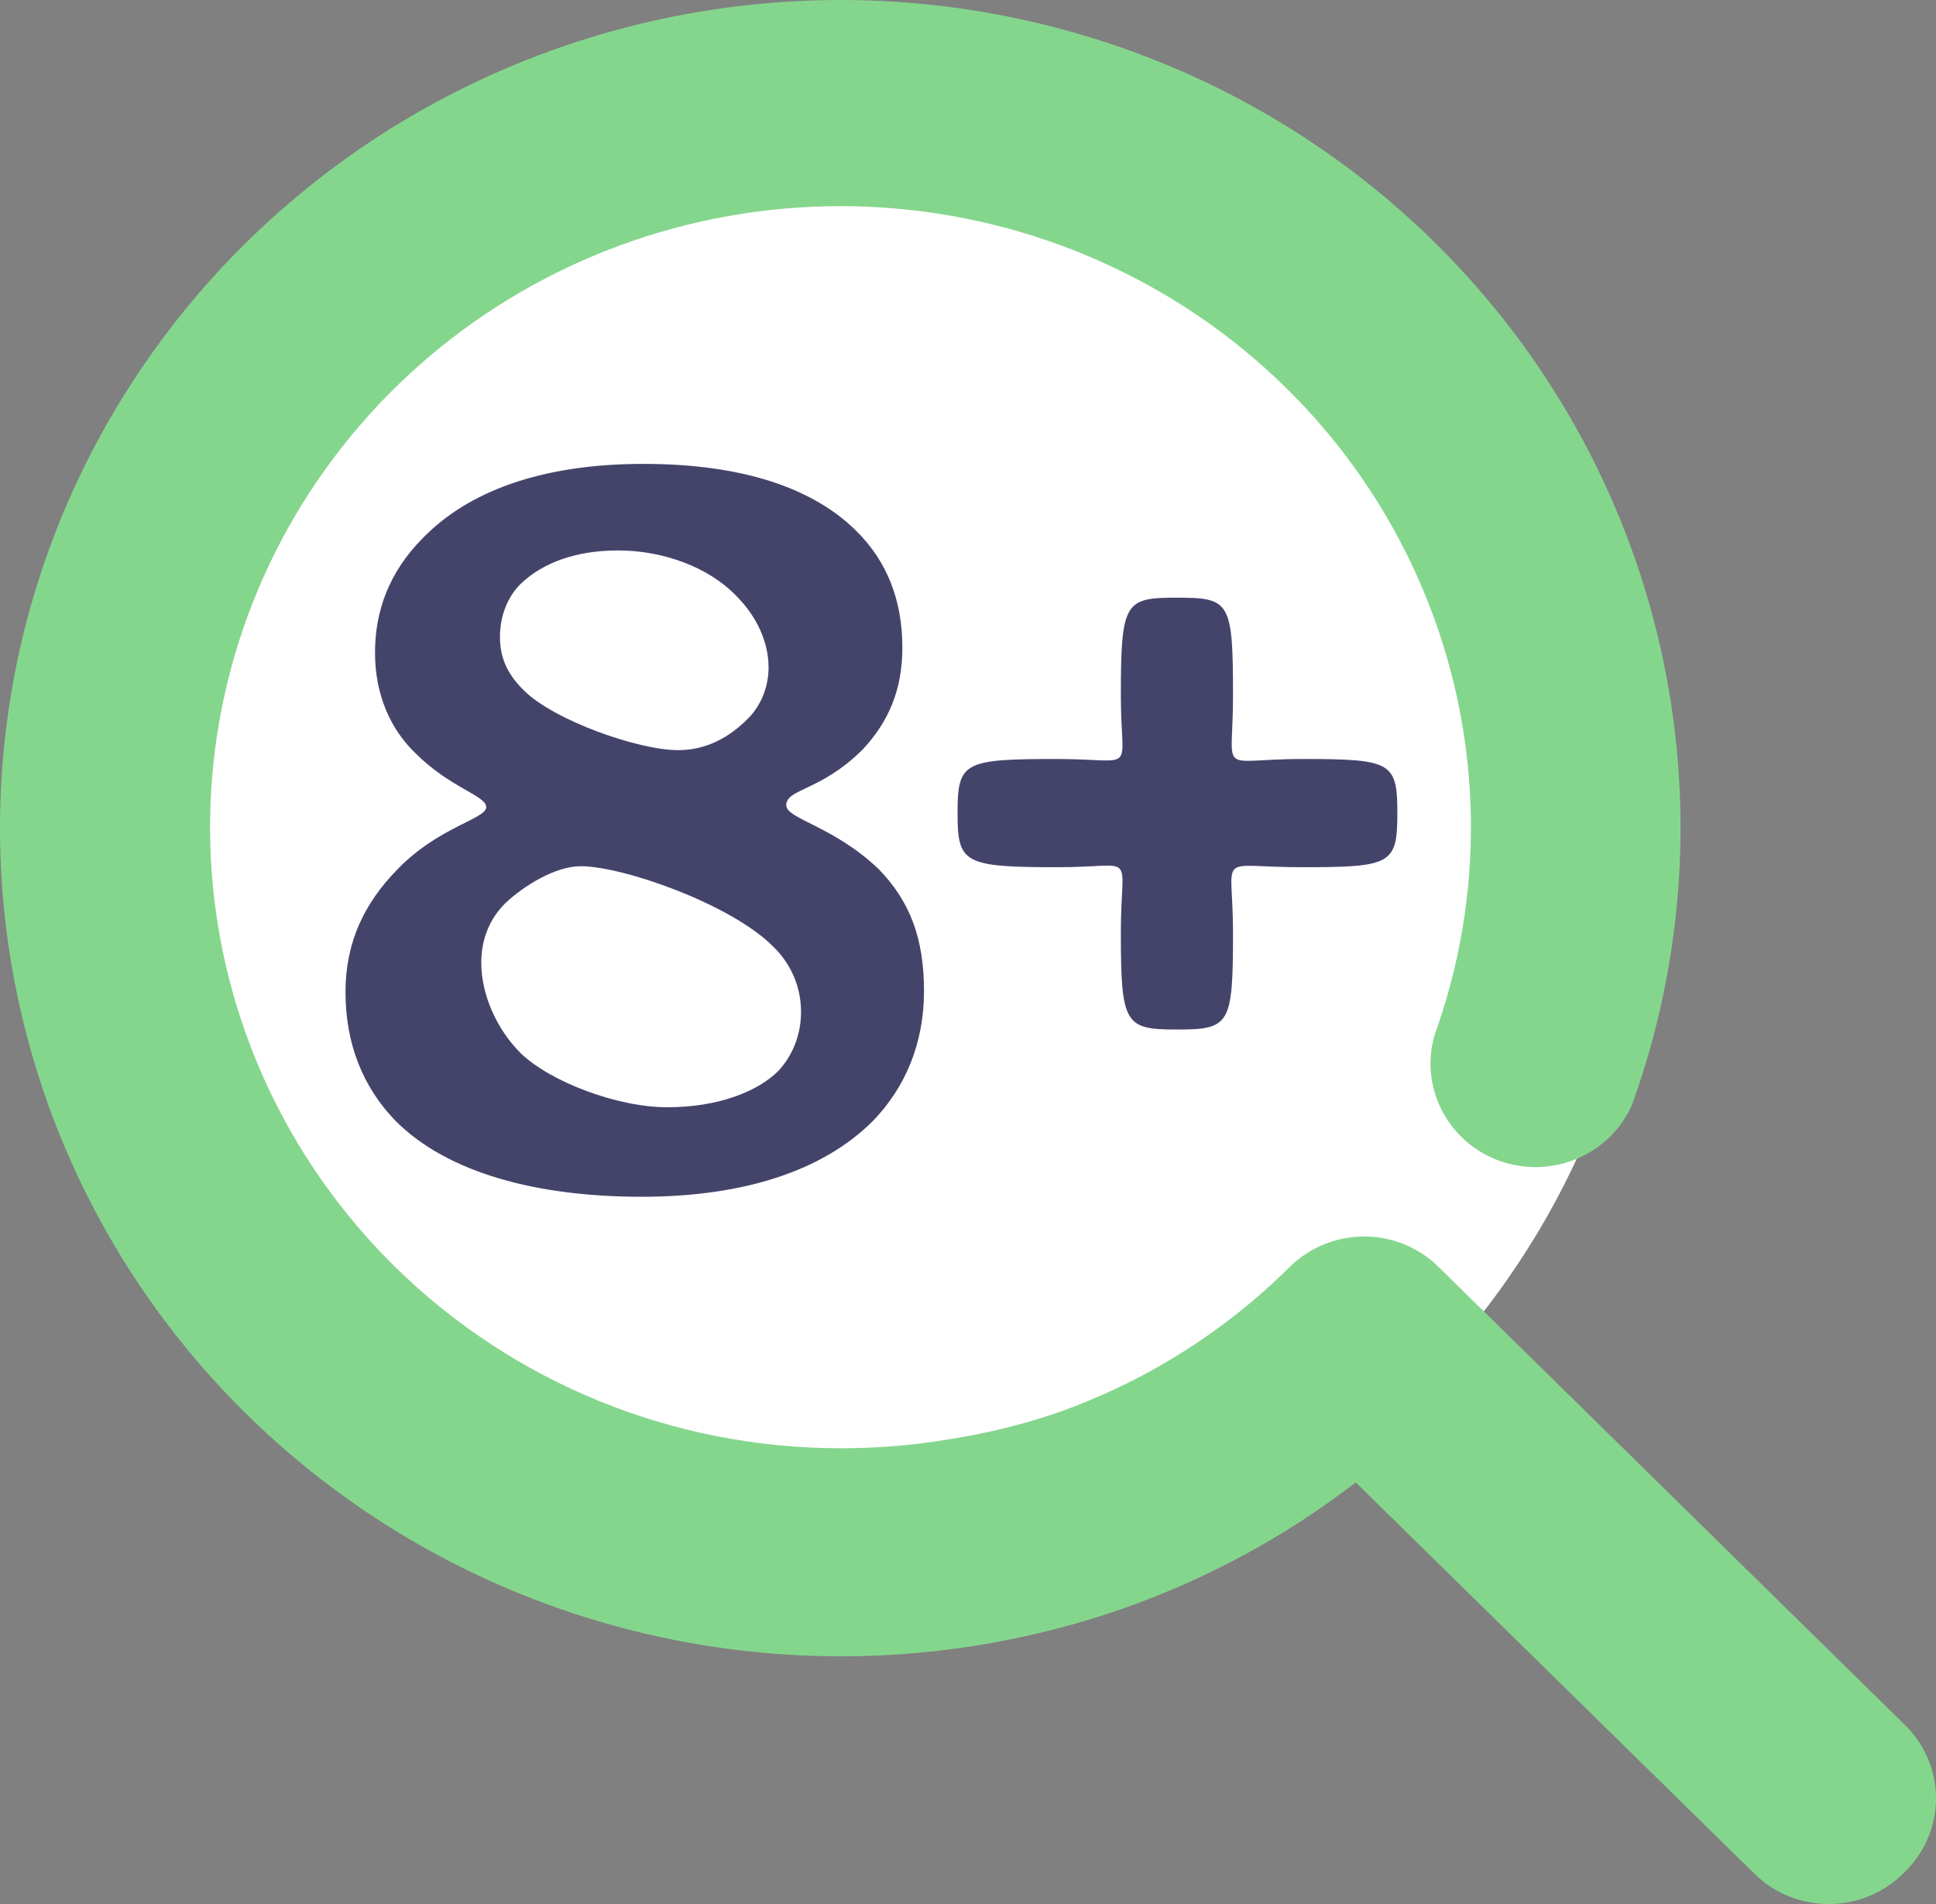
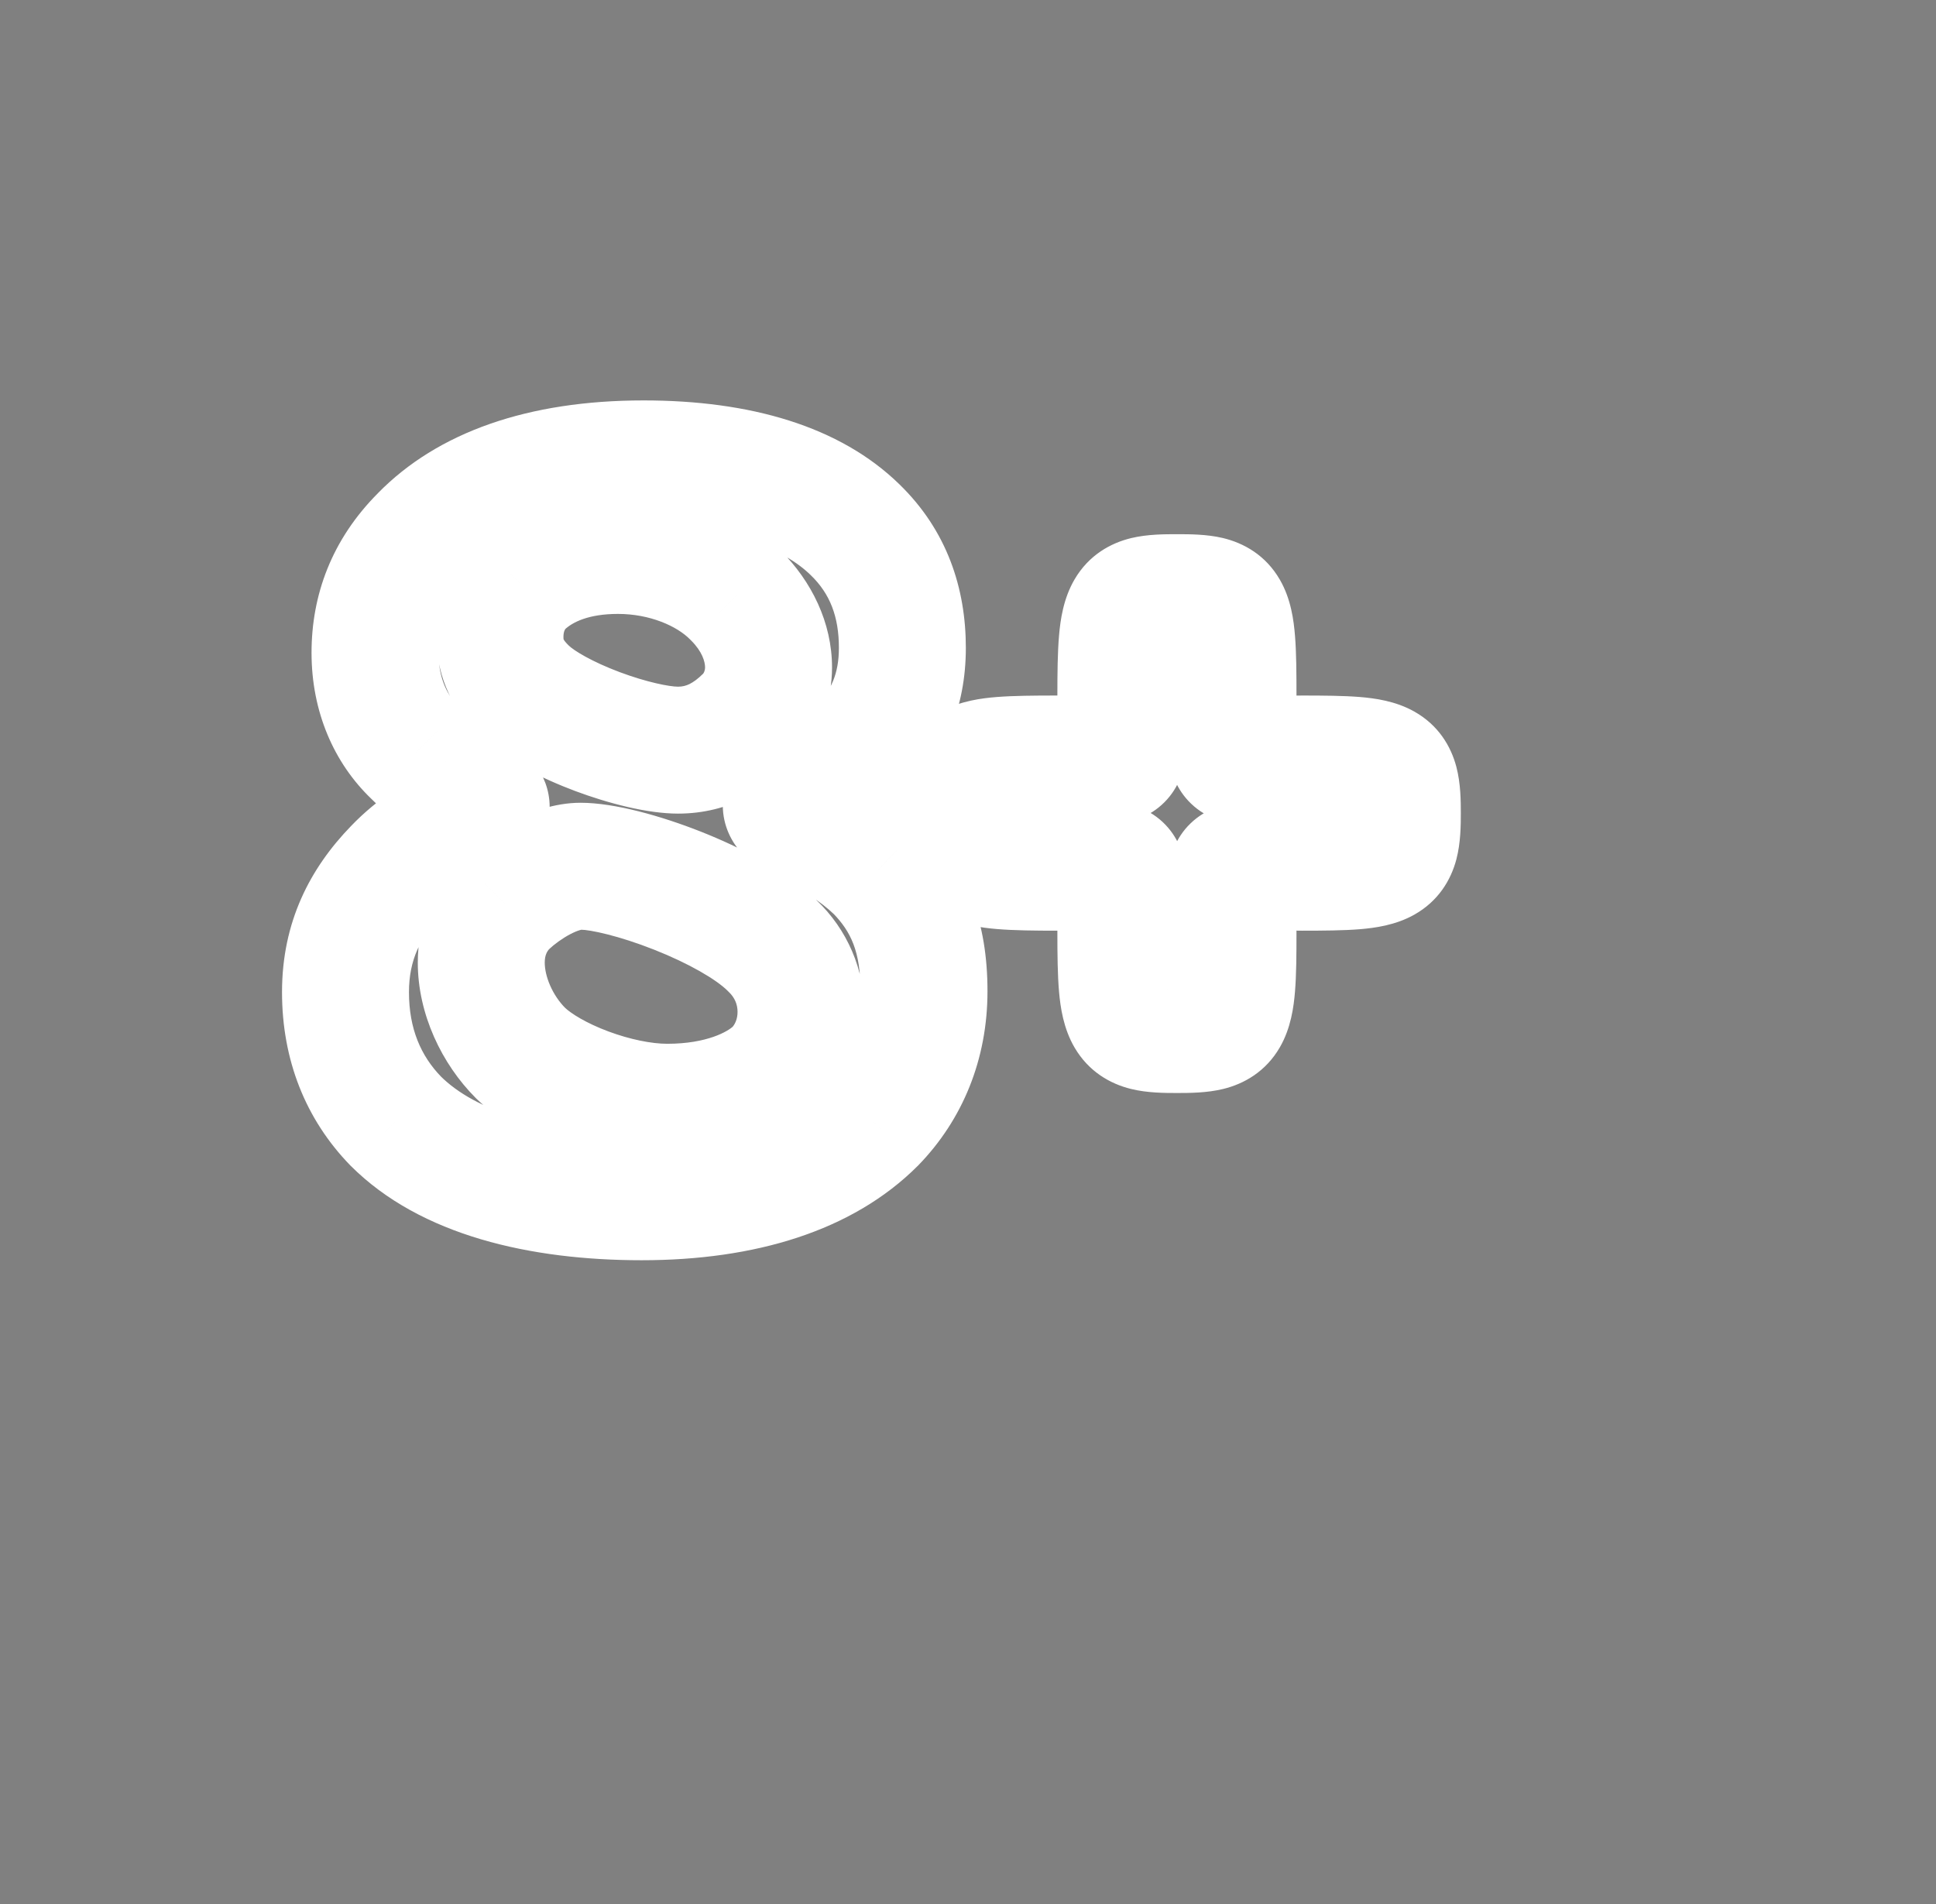
<svg xmlns="http://www.w3.org/2000/svg" width="61" height="60" viewBox="0 0 61 60" fill="none">
  <rect x="0" y="0" width="61" height="60" fill="#808080" stroke="none" />
-   <circle cx="27" cy="26" r="25" fill="white" />
-   <path d="M59.953 59.052C60.595 58.456 60.974 57.633 60.999 56.762C61.023 55.894 60.694 55.049 60.083 54.419L45.333 39.93C44.712 39.312 43.864 38.964 42.983 38.964C42.101 38.964 41.254 39.312 40.63 39.93C38.562 41.986 36.049 43.558 33.281 44.53C32.203 44.894 31.095 45.167 29.973 45.343C28.877 45.532 27.772 45.63 26.66 45.637H26.461C21.194 45.634 16.145 43.57 12.423 39.897C9.062 36.579 7.019 32.178 6.672 27.502C6.325 22.826 7.691 18.18 10.527 14.413C13.361 10.646 17.474 8.006 22.116 6.975C26.76 5.945 31.626 6.59 35.826 8.798C40.025 11.003 43.284 14.621 45.004 18.994C46.723 23.366 46.794 28.202 45.2 32.621C44.722 34.275 45.628 36.012 47.273 36.59C48.917 37.164 50.734 36.385 51.426 34.807C53.099 30.163 53.403 25.143 52.301 20.333C51.199 15.525 48.738 11.121 45.2 7.634C38.947 1.475 29.983 -1.198 21.311 0.503C12.64 2.203 5.402 8.06 2.016 16.109C-1.367 24.159 -0.451 33.34 4.455 40.588C9.365 47.833 17.621 52.188 26.463 52.194H26.727C29.673 52.166 32.593 51.662 35.368 50.695C38.018 49.766 40.501 48.423 42.717 46.714L55.285 59.052C56.576 60.316 58.662 60.316 59.953 59.052Z" fill="#85D68D" />
  <path d="M27.502 35.326L28.916 36.74L28.927 36.73L28.937 36.719L27.502 35.326ZM27.688 27.39L29.124 25.998L29.098 25.971L29.07 25.945L27.688 27.39ZM27.192 23.608L28.606 25.022L28.633 24.995L28.659 24.967L27.192 23.608ZM26.944 16.695L25.546 18.125L25.551 18.13L26.944 16.695ZM13.335 16.943L14.749 18.357L14.757 18.349L14.764 18.342L13.335 16.943ZM13.087 23.732L14.501 22.318L14.487 22.303L14.472 22.289L13.087 23.732ZM12.498 27.421L13.934 28.813L13.939 28.808L13.945 28.802L12.498 27.421ZM12.467 35.326L11.032 36.719L11.042 36.73L11.053 36.74L12.467 35.326ZM16.497 21.748L15.083 23.162L15.083 23.162L16.497 21.748ZM16.404 18.4L15.021 16.955L15.005 16.97L14.99 16.986L16.404 18.4ZM23.193 18.772L21.754 20.161L21.766 20.174L21.779 20.186L23.193 18.772ZM16.404 33.187L14.99 34.601L15.002 34.613L15.014 34.625L16.404 33.187ZM15.908 28.475L14.53 27.025L14.512 27.043L14.494 27.061L15.908 28.475ZM24.34 29.808L22.926 31.222L22.945 31.241L22.964 31.26L24.34 29.808ZM24.526 33.745L25.94 35.159L25.965 35.135L25.988 35.11L24.526 33.745ZM20.217 39.713C23.77 39.713 26.854 38.802 28.916 36.74L26.088 33.912C25.05 34.95 23.173 35.713 20.217 35.713V39.713ZM28.937 36.719C30.33 35.284 31.114 33.386 31.114 31.234H27.114C27.114 32.368 26.72 33.26 26.067 33.933L28.937 36.719ZM31.114 31.234C31.114 29.076 30.491 27.409 29.124 25.998L26.251 28.782C26.807 29.355 27.114 29.982 27.114 31.234H31.114ZM29.07 25.945C28.142 25.057 27.204 24.556 26.601 24.25C26.433 24.165 26.345 24.122 26.236 24.066C26.191 24.042 26.157 24.024 26.132 24.011C26.107 23.997 26.098 23.991 26.1 23.993C26.102 23.994 26.127 24.009 26.166 24.04C26.203 24.07 26.273 24.129 26.352 24.22C26.515 24.408 26.774 24.804 26.774 25.375H22.774C22.774 26.054 23.08 26.552 23.33 26.84C23.56 27.106 23.812 27.278 23.957 27.37C24.226 27.541 24.6 27.72 24.792 27.818C25.289 28.07 25.808 28.359 26.305 28.835L29.07 25.945ZM26.774 25.375C26.774 25.683 26.686 26.002 26.508 26.279C26.351 26.525 26.177 26.657 26.115 26.7C26.055 26.742 26.026 26.753 26.085 26.723C26.149 26.691 26.207 26.664 26.345 26.598C26.874 26.346 27.709 25.919 28.606 25.022L25.778 22.194C25.342 22.63 24.968 22.823 24.621 22.989C24.514 23.04 24.114 23.217 23.813 23.428C23.398 23.721 22.774 24.346 22.774 25.375H26.774ZM28.659 24.967C29.75 23.789 30.432 22.321 30.432 20.415H26.432C26.432 21.237 26.184 21.753 25.724 22.249L28.659 24.967ZM30.432 20.415C30.432 18.546 29.844 16.723 28.337 15.26L25.551 18.13C26.152 18.713 26.432 19.432 26.432 20.415H30.432ZM28.342 15.265C26.456 13.422 23.618 12.618 20.279 12.618V16.618C23.078 16.618 24.704 17.302 25.546 18.125L28.342 15.265ZM20.279 12.618C16.645 12.618 13.791 13.616 11.905 15.544L14.764 18.342C15.668 17.418 17.341 16.618 20.279 16.618V12.618ZM11.921 15.529C10.438 17.011 9.816 18.77 9.816 20.57H13.816C13.816 19.766 14.062 19.045 14.749 18.357L11.921 15.529ZM9.816 20.57C9.816 22.422 10.516 24.037 11.702 25.175L14.472 22.289C14.108 21.939 13.816 21.384 13.816 20.57H9.816ZM11.673 25.146C12.423 25.897 13.169 26.336 13.626 26.598C13.747 26.668 13.818 26.707 13.886 26.748C13.953 26.788 13.959 26.794 13.939 26.78C13.93 26.773 13.802 26.681 13.667 26.501C13.514 26.297 13.319 25.93 13.319 25.437H17.319C17.319 24.28 16.457 23.667 16.315 23.561C16.074 23.384 15.758 23.21 15.617 23.129C15.236 22.91 14.866 22.683 14.501 22.318L11.673 25.146ZM13.319 25.437C13.319 24.749 13.681 24.318 13.822 24.174C13.961 24.032 14.074 23.972 14.038 23.994C13.945 24.049 13.857 24.085 13.482 24.278C12.866 24.595 11.93 25.12 11.051 26.04L13.945 28.802C14.368 28.358 14.842 28.077 15.311 27.836C15.478 27.75 15.852 27.569 16.084 27.431C16.211 27.355 16.453 27.204 16.681 26.972C16.909 26.738 17.319 26.218 17.319 25.437H13.319ZM11.062 26.029C9.773 27.358 8.886 29.048 8.886 31.265H12.886C12.886 30.258 13.239 29.529 13.934 28.813L11.062 26.029ZM8.886 31.265C8.886 33.4 9.627 35.272 11.032 36.719L13.902 33.933C13.26 33.272 12.886 32.416 12.886 31.265H8.886ZM11.053 36.74C13.257 38.945 16.74 39.713 20.217 39.713V35.713C17.121 35.713 14.963 34.993 13.881 33.912L11.053 36.74ZM21.364 21.639C21.099 21.639 20.387 21.503 19.527 21.181C18.648 20.852 18.077 20.5 17.911 20.334L15.083 23.162C15.877 23.957 17.12 24.551 18.124 24.927C19.148 25.31 20.389 25.639 21.364 25.639V21.639ZM17.911 20.334C17.786 20.209 17.761 20.154 17.759 20.151C17.759 20.15 17.759 20.151 17.758 20.147C17.757 20.142 17.753 20.12 17.753 20.074H13.753C13.753 21.448 14.346 22.425 15.083 23.162L17.911 20.334ZM17.753 20.074C17.753 19.976 17.77 19.91 17.786 19.871C17.802 19.831 17.817 19.816 17.818 19.814L14.99 16.986C14.182 17.793 13.753 18.904 13.753 20.074H17.753ZM17.786 19.845C18.032 19.61 18.538 19.346 19.473 19.346V15.346C17.804 15.346 16.201 15.826 15.021 16.955L17.786 19.845ZM19.473 19.346C20.474 19.346 21.337 19.73 21.754 20.161L24.632 17.383C23.312 16.016 21.324 15.346 19.473 15.346V19.346ZM21.779 20.186C22.127 20.534 22.216 20.853 22.216 21.035H26.216C26.216 19.605 25.561 18.312 24.607 17.358L21.779 20.186ZM22.216 21.035C22.216 21.07 22.209 21.118 22.192 21.162C22.177 21.202 22.161 21.223 22.151 21.233L24.979 24.061C25.886 23.155 26.216 21.991 26.216 21.035H22.216ZM22.151 21.233C21.986 21.397 21.844 21.497 21.725 21.556C21.616 21.609 21.504 21.639 21.364 21.639V25.639C22.991 25.639 24.183 24.857 24.979 24.061L22.151 21.233ZM21.023 32.892C20.534 32.892 19.853 32.758 19.169 32.503C18.464 32.24 17.985 31.934 17.794 31.749L15.014 34.625C15.752 35.339 16.793 35.886 17.77 36.25C18.767 36.623 19.931 36.892 21.023 36.892V32.892ZM17.818 31.773C17.402 31.357 17.164 30.764 17.164 30.335H13.164C13.164 31.952 13.918 33.529 14.99 34.601L17.818 31.773ZM17.164 30.335C17.164 30.104 17.234 29.977 17.322 29.889L14.494 27.061C13.59 27.965 13.164 29.14 13.164 30.335H17.164ZM17.285 29.925C17.464 29.755 17.716 29.57 17.97 29.437C18.093 29.373 18.193 29.333 18.265 29.312C18.34 29.289 18.346 29.297 18.295 29.297V25.297C17.451 25.297 16.677 25.599 16.116 25.893C15.525 26.202 14.971 26.606 14.53 27.025L17.285 29.925ZM18.295 29.297C18.589 29.297 19.488 29.483 20.606 29.925C21.715 30.362 22.572 30.869 22.926 31.222L25.754 28.394C24.806 27.445 23.322 26.696 22.075 26.204C20.837 25.715 19.365 25.297 18.295 25.297V29.297ZM22.964 31.26C23.152 31.438 23.239 31.655 23.239 31.885H27.239C27.239 30.565 26.706 29.294 25.715 28.356L22.964 31.26ZM23.239 31.885C23.239 32.12 23.154 32.284 23.064 32.38L25.988 35.11C26.766 34.276 27.239 33.138 27.239 31.885H23.239ZM23.112 32.331C22.948 32.495 22.288 32.892 21.023 32.892V36.892C22.982 36.892 24.802 36.297 25.94 35.159L23.112 32.331ZM37.084 16.834C36.719 16.834 36.161 16.832 35.648 16.955C34.994 17.112 34.308 17.49 33.859 18.256C33.503 18.863 33.411 19.536 33.369 20.021C33.323 20.55 33.316 21.199 33.316 21.934H37.316C37.316 21.181 37.325 20.698 37.354 20.367C37.368 20.207 37.383 20.131 37.389 20.106C37.394 20.082 37.38 20.159 37.309 20.28C37.229 20.417 37.102 20.565 36.928 20.683C36.766 20.794 36.629 20.833 36.58 20.845C36.54 20.855 36.549 20.848 36.65 20.842C36.75 20.836 36.883 20.834 37.084 20.834V16.834ZM33.316 21.934C33.316 22.11 33.319 22.272 33.323 22.422C33.327 22.571 33.332 22.708 33.337 22.831C33.343 22.953 33.349 23.063 33.354 23.156C33.356 23.203 33.359 23.244 33.361 23.283C33.362 23.321 33.364 23.354 33.365 23.383C33.366 23.412 33.367 23.434 33.367 23.452C33.368 23.469 33.368 23.479 33.368 23.483C33.367 23.487 33.367 23.481 33.368 23.468C33.369 23.461 33.37 23.451 33.371 23.439C33.372 23.427 33.373 23.412 33.376 23.395C33.378 23.377 33.382 23.356 33.386 23.332C33.39 23.308 33.396 23.281 33.404 23.251C33.418 23.191 33.441 23.115 33.476 23.03C33.511 22.944 33.558 22.847 33.623 22.747C33.655 22.697 33.691 22.646 33.731 22.597C33.771 22.547 33.814 22.499 33.86 22.453C33.906 22.407 33.953 22.365 34.003 22.325C34.052 22.285 34.102 22.25 34.151 22.218C34.251 22.154 34.346 22.106 34.431 22.072C34.515 22.037 34.589 22.015 34.647 22C34.677 21.993 34.704 21.987 34.727 21.983C34.75 21.978 34.77 21.975 34.787 21.972C34.821 21.968 34.845 21.966 34.858 21.965C34.87 21.964 34.875 21.964 34.871 21.964C34.866 21.964 34.856 21.964 34.838 21.964C34.82 21.964 34.797 21.963 34.768 21.962C34.738 21.961 34.705 21.96 34.666 21.958C34.627 21.956 34.585 21.955 34.537 21.952C34.491 21.95 34.439 21.948 34.385 21.945C34.33 21.943 34.271 21.94 34.209 21.937C34.085 21.932 33.947 21.927 33.795 21.924C33.644 21.92 33.48 21.918 33.301 21.918V25.918C33.907 25.918 34.233 25.947 34.636 25.96C34.794 25.965 35.069 25.973 35.352 25.932C35.644 25.891 36.205 25.765 36.688 25.282C37.173 24.797 37.299 24.232 37.339 23.936C37.378 23.652 37.368 23.377 37.362 23.224C37.346 22.836 37.316 22.511 37.316 21.934H33.316ZM33.301 21.918C32.578 21.918 31.936 21.923 31.413 21.964C30.933 22.002 30.276 22.084 29.679 22.408C28.919 22.82 28.498 23.474 28.314 24.156C28.172 24.685 28.171 25.253 28.171 25.623H32.17C32.17 25.433 32.174 25.311 32.179 25.225C32.186 25.137 32.191 25.142 32.177 25.197C32.159 25.262 32.11 25.407 31.989 25.57C31.862 25.74 31.711 25.856 31.585 25.924C31.474 25.984 31.408 25.994 31.443 25.986C31.477 25.979 31.562 25.965 31.727 25.952C32.067 25.925 32.553 25.918 33.301 25.918V21.918ZM28.171 25.623C28.171 25.987 28.172 26.553 28.317 27.084C28.503 27.766 28.926 28.413 29.677 28.823C30.272 29.148 30.927 29.236 31.417 29.277C31.947 29.321 32.596 29.328 33.333 29.328V25.328C32.581 25.328 32.09 25.319 31.749 25.291C31.584 25.277 31.498 25.262 31.462 25.254C31.426 25.246 31.488 25.255 31.594 25.313C31.716 25.38 31.863 25.492 31.988 25.659C32.107 25.819 32.157 25.962 32.175 26.029C32.191 26.086 32.185 26.094 32.179 26.01C32.174 25.927 32.17 25.809 32.17 25.623H28.171ZM33.333 29.328C33.688 29.328 33.988 29.318 34.237 29.307C34.359 29.302 34.471 29.296 34.563 29.291C34.611 29.288 34.652 29.286 34.691 29.285C34.73 29.283 34.762 29.281 34.791 29.28C34.82 29.279 34.842 29.278 34.859 29.278C34.876 29.278 34.886 29.278 34.889 29.278C34.892 29.278 34.886 29.278 34.871 29.277C34.857 29.276 34.83 29.274 34.794 29.269C34.758 29.264 34.707 29.255 34.645 29.239C34.583 29.223 34.505 29.198 34.417 29.161C34.328 29.124 34.23 29.073 34.128 29.005C34.025 28.936 33.926 28.854 33.834 28.758C33.742 28.662 33.666 28.561 33.603 28.46C33.541 28.359 33.497 28.264 33.465 28.18C33.433 28.097 33.412 28.025 33.399 27.968C33.386 27.911 33.379 27.865 33.375 27.834C33.371 27.803 33.37 27.78 33.369 27.77C33.368 27.76 33.368 27.756 33.368 27.763C33.368 27.769 33.368 27.781 33.368 27.801C33.368 27.82 33.367 27.845 33.366 27.876C33.364 27.906 33.363 27.941 33.361 27.981C33.359 28.022 33.356 28.065 33.354 28.114C33.349 28.21 33.343 28.325 33.337 28.451C33.326 28.705 33.316 29.012 33.316 29.374H37.316C37.316 28.776 37.347 28.425 37.362 28.036C37.369 27.88 37.378 27.608 37.343 27.331C37.307 27.05 37.195 26.485 36.722 25.991C36.238 25.486 35.664 25.352 35.361 25.309C35.072 25.268 34.793 25.277 34.639 25.283C34.245 25.298 33.92 25.328 33.333 25.328V29.328ZM33.316 29.374C33.316 30.093 33.323 30.734 33.369 31.258C33.412 31.741 33.505 32.409 33.859 33.013C34.303 33.77 34.979 34.153 35.634 34.315C36.151 34.443 36.71 34.443 37.084 34.443V30.443C36.886 30.443 36.755 30.44 36.659 30.434C36.561 30.428 36.553 30.422 36.595 30.432C36.644 30.444 36.779 30.484 36.938 30.594C37.107 30.71 37.23 30.855 37.309 30.989C37.379 31.108 37.393 31.184 37.388 31.161C37.382 31.138 37.368 31.064 37.354 30.908C37.325 30.584 37.316 30.112 37.316 29.374H33.316ZM37.084 34.443C37.463 34.443 38.026 34.443 38.544 34.315C39.201 34.154 39.884 33.768 40.327 33.001C40.677 32.394 40.764 31.723 40.803 31.247C40.846 30.727 40.85 30.089 40.85 29.374H36.85C36.85 30.116 36.844 30.59 36.817 30.919C36.804 31.077 36.789 31.153 36.784 31.177C36.778 31.201 36.792 31.123 36.862 31.002C36.942 30.864 37.068 30.715 37.241 30.595C37.402 30.483 37.539 30.443 37.588 30.431C37.629 30.421 37.62 30.428 37.518 30.434C37.419 30.44 37.285 30.443 37.084 30.443V34.443ZM40.85 29.374C40.85 29.013 40.84 28.708 40.828 28.455C40.823 28.33 40.816 28.217 40.812 28.123C40.806 28.024 40.803 27.952 40.8 27.891C40.798 27.83 40.798 27.802 40.798 27.792C40.798 27.781 40.798 27.82 40.788 27.888C40.778 27.956 40.752 28.093 40.68 28.262C40.642 28.349 40.592 28.445 40.526 28.544C40.459 28.644 40.379 28.74 40.287 28.828C40.194 28.917 40.098 28.991 40.001 29.051C39.905 29.111 39.814 29.154 39.735 29.186C39.581 29.248 39.459 29.269 39.405 29.277C39.35 29.285 39.322 29.284 39.342 29.284C39.359 29.283 39.395 29.283 39.462 29.285C39.529 29.287 39.607 29.29 39.71 29.294C39.81 29.299 39.929 29.304 40.059 29.309C40.324 29.319 40.643 29.328 41.02 29.328V25.328C40.358 25.328 40.007 25.299 39.573 25.287C39.401 25.282 39.122 25.276 38.838 25.317C38.55 25.358 37.998 25.48 37.515 25.944C37.018 26.422 36.878 26.987 36.831 27.304C36.787 27.6 36.797 27.887 36.803 28.046C36.819 28.454 36.85 28.779 36.85 29.374H40.85ZM41.02 29.328C41.713 29.328 42.335 29.323 42.844 29.282C43.311 29.243 43.967 29.159 44.563 28.823C45.317 28.398 45.716 27.737 45.889 27.075C46.025 26.555 46.028 25.996 46.028 25.623H42.028C42.028 25.813 42.025 25.936 42.019 26.024C42.013 26.114 42.006 26.114 42.019 26.064C42.035 26.005 42.08 25.865 42.196 25.704C42.319 25.533 42.467 25.412 42.601 25.337C42.718 25.271 42.792 25.258 42.768 25.263C42.745 25.269 42.67 25.282 42.517 25.295C42.198 25.321 41.738 25.328 41.02 25.328V29.328ZM46.028 25.623C46.028 25.25 46.025 24.691 45.889 24.171C45.716 23.509 45.317 22.848 44.563 22.423C43.967 22.087 43.311 22.003 42.844 21.964C42.335 21.923 41.713 21.918 41.02 21.918V25.918C41.738 25.918 42.198 25.925 42.517 25.951C42.67 25.964 42.745 25.977 42.768 25.983C42.792 25.988 42.718 25.975 42.601 25.909C42.467 25.834 42.319 25.713 42.196 25.542C42.08 25.381 42.035 25.241 42.019 25.182C42.006 25.132 42.013 25.132 42.019 25.222C42.025 25.31 42.028 25.433 42.028 25.623H46.028ZM41.02 21.918C40.646 21.918 40.328 21.928 40.062 21.94C39.93 21.946 39.811 21.953 39.709 21.958C39.603 21.964 39.523 21.969 39.453 21.972C39.382 21.975 39.342 21.976 39.319 21.976C39.294 21.976 39.314 21.975 39.36 21.98C39.385 21.983 39.424 21.988 39.474 21.998C39.523 22.008 39.588 22.023 39.663 22.049C39.818 22.102 40.02 22.197 40.219 22.366C40.316 22.449 40.404 22.542 40.48 22.641C40.555 22.74 40.613 22.838 40.658 22.93C40.745 23.108 40.78 23.257 40.794 23.335C40.801 23.377 40.805 23.409 40.807 23.428C40.809 23.447 40.809 23.457 40.809 23.458C40.809 23.458 40.809 23.452 40.809 23.438C40.809 23.423 40.809 23.404 40.81 23.377C40.811 23.321 40.814 23.253 40.818 23.159C40.822 23.071 40.827 22.957 40.832 22.837C40.841 22.591 40.85 22.291 40.85 21.934H36.85C36.85 22.575 36.822 22.83 36.811 23.282C36.807 23.444 36.802 23.741 36.858 24.049C36.92 24.39 37.093 24.96 37.63 25.416C38.129 25.84 38.675 25.93 38.937 25.957C39.206 25.986 39.472 25.975 39.635 25.968C40.025 25.95 40.407 25.918 41.02 25.918V21.918ZM40.85 21.934C40.85 21.204 40.846 20.557 40.803 20.032C40.764 19.554 40.679 18.878 40.327 18.269C39.879 17.492 39.187 17.111 38.529 16.954C38.016 16.832 37.454 16.834 37.084 16.834V20.834C37.289 20.834 37.425 20.836 37.527 20.842C37.632 20.848 37.642 20.855 37.603 20.846C37.555 20.834 37.415 20.794 37.25 20.681C37.072 20.56 36.944 20.408 36.862 20.267C36.791 20.144 36.777 20.065 36.783 20.091C36.789 20.116 36.803 20.194 36.816 20.356C36.844 20.692 36.85 21.176 36.85 21.934H40.85Z" fill="white" />
-   <path d="M20.217 37.713C23.472 37.713 25.952 36.876 27.502 35.326C28.525 34.272 29.114 32.877 29.114 31.234C29.114 29.529 28.649 28.382 27.688 27.39C26.262 26.026 24.774 25.809 24.774 25.375C24.774 24.848 25.859 24.941 27.192 23.608C27.967 22.771 28.432 21.779 28.432 20.415C28.432 18.989 27.998 17.718 26.944 16.695C25.58 15.362 23.348 14.618 20.279 14.618C16.993 14.618 14.73 15.517 13.335 16.943C12.25 18.028 11.816 19.268 11.816 20.57C11.816 21.903 12.312 22.988 13.087 23.732C14.203 24.848 15.319 25.065 15.319 25.437C15.319 25.809 13.8 26.057 12.498 27.421C11.506 28.444 10.886 29.653 10.886 31.265C10.886 32.908 11.444 34.272 12.467 35.326C14.11 36.969 16.931 37.713 20.217 37.713ZM21.364 23.639C20.124 23.639 17.458 22.709 16.497 21.748C16.032 21.283 15.753 20.787 15.753 20.074C15.753 19.392 16.001 18.803 16.404 18.4C17.117 17.718 18.171 17.346 19.473 17.346C20.899 17.346 22.325 17.873 23.193 18.772C23.844 19.423 24.216 20.229 24.216 21.035C24.216 21.562 24.03 22.182 23.565 22.647C23.007 23.205 22.294 23.639 21.364 23.639ZM21.023 34.892C19.442 34.892 17.334 34.086 16.404 33.187C15.66 32.443 15.164 31.358 15.164 30.335C15.164 29.622 15.412 28.971 15.908 28.475C16.528 27.886 17.52 27.297 18.295 27.297C19.659 27.297 23.038 28.506 24.34 29.808C24.929 30.366 25.239 31.11 25.239 31.885C25.239 32.629 24.96 33.28 24.526 33.745C23.875 34.396 22.635 34.892 21.023 34.892ZM37.084 18.834C35.441 18.834 35.316 18.958 35.316 21.934C35.316 24.445 35.874 23.918 33.301 23.918C30.357 23.918 30.171 24.011 30.171 25.623C30.171 27.204 30.357 27.328 33.333 27.328C35.874 27.328 35.316 26.77 35.316 29.374C35.316 32.288 35.441 32.443 37.084 32.443C38.758 32.443 38.85 32.288 38.85 29.374C38.85 26.801 38.261 27.328 41.02 27.328C43.842 27.328 44.028 27.235 44.028 25.623C44.028 24.011 43.842 23.918 41.02 23.918C38.324 23.918 38.85 24.507 38.85 21.934C38.85 18.958 38.758 18.834 37.084 18.834Z" fill="#44446B" />
</svg>